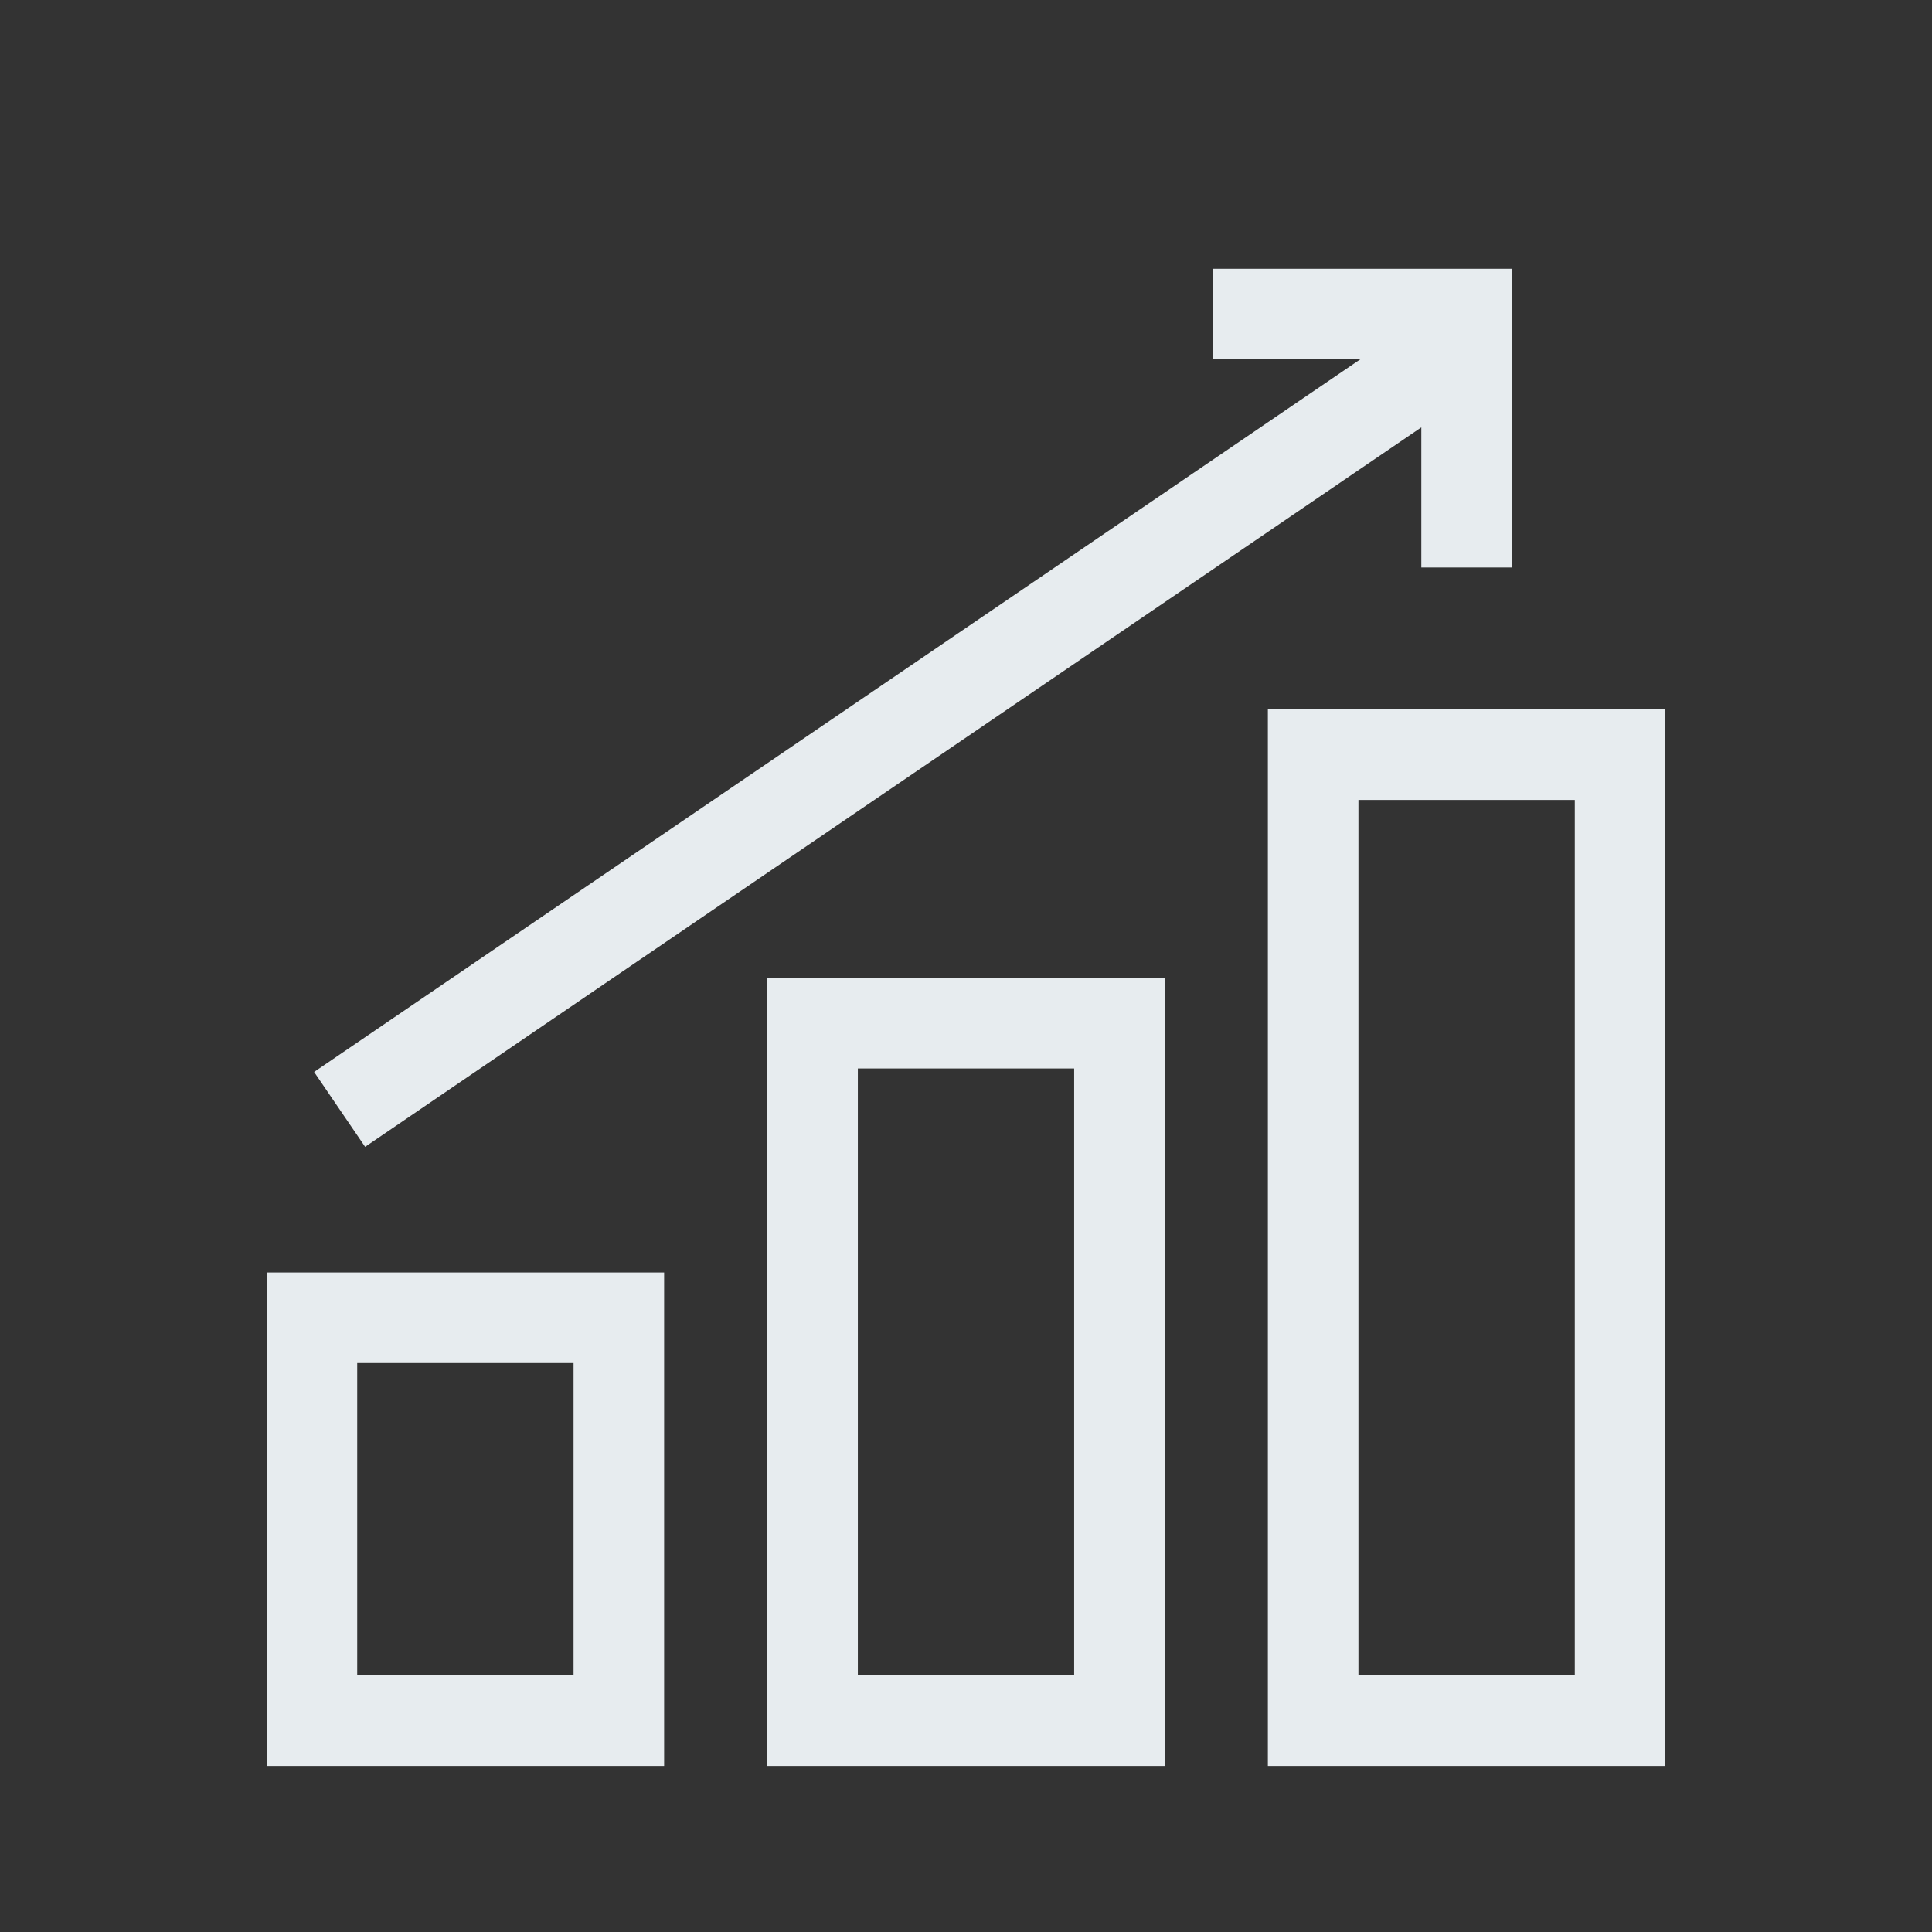
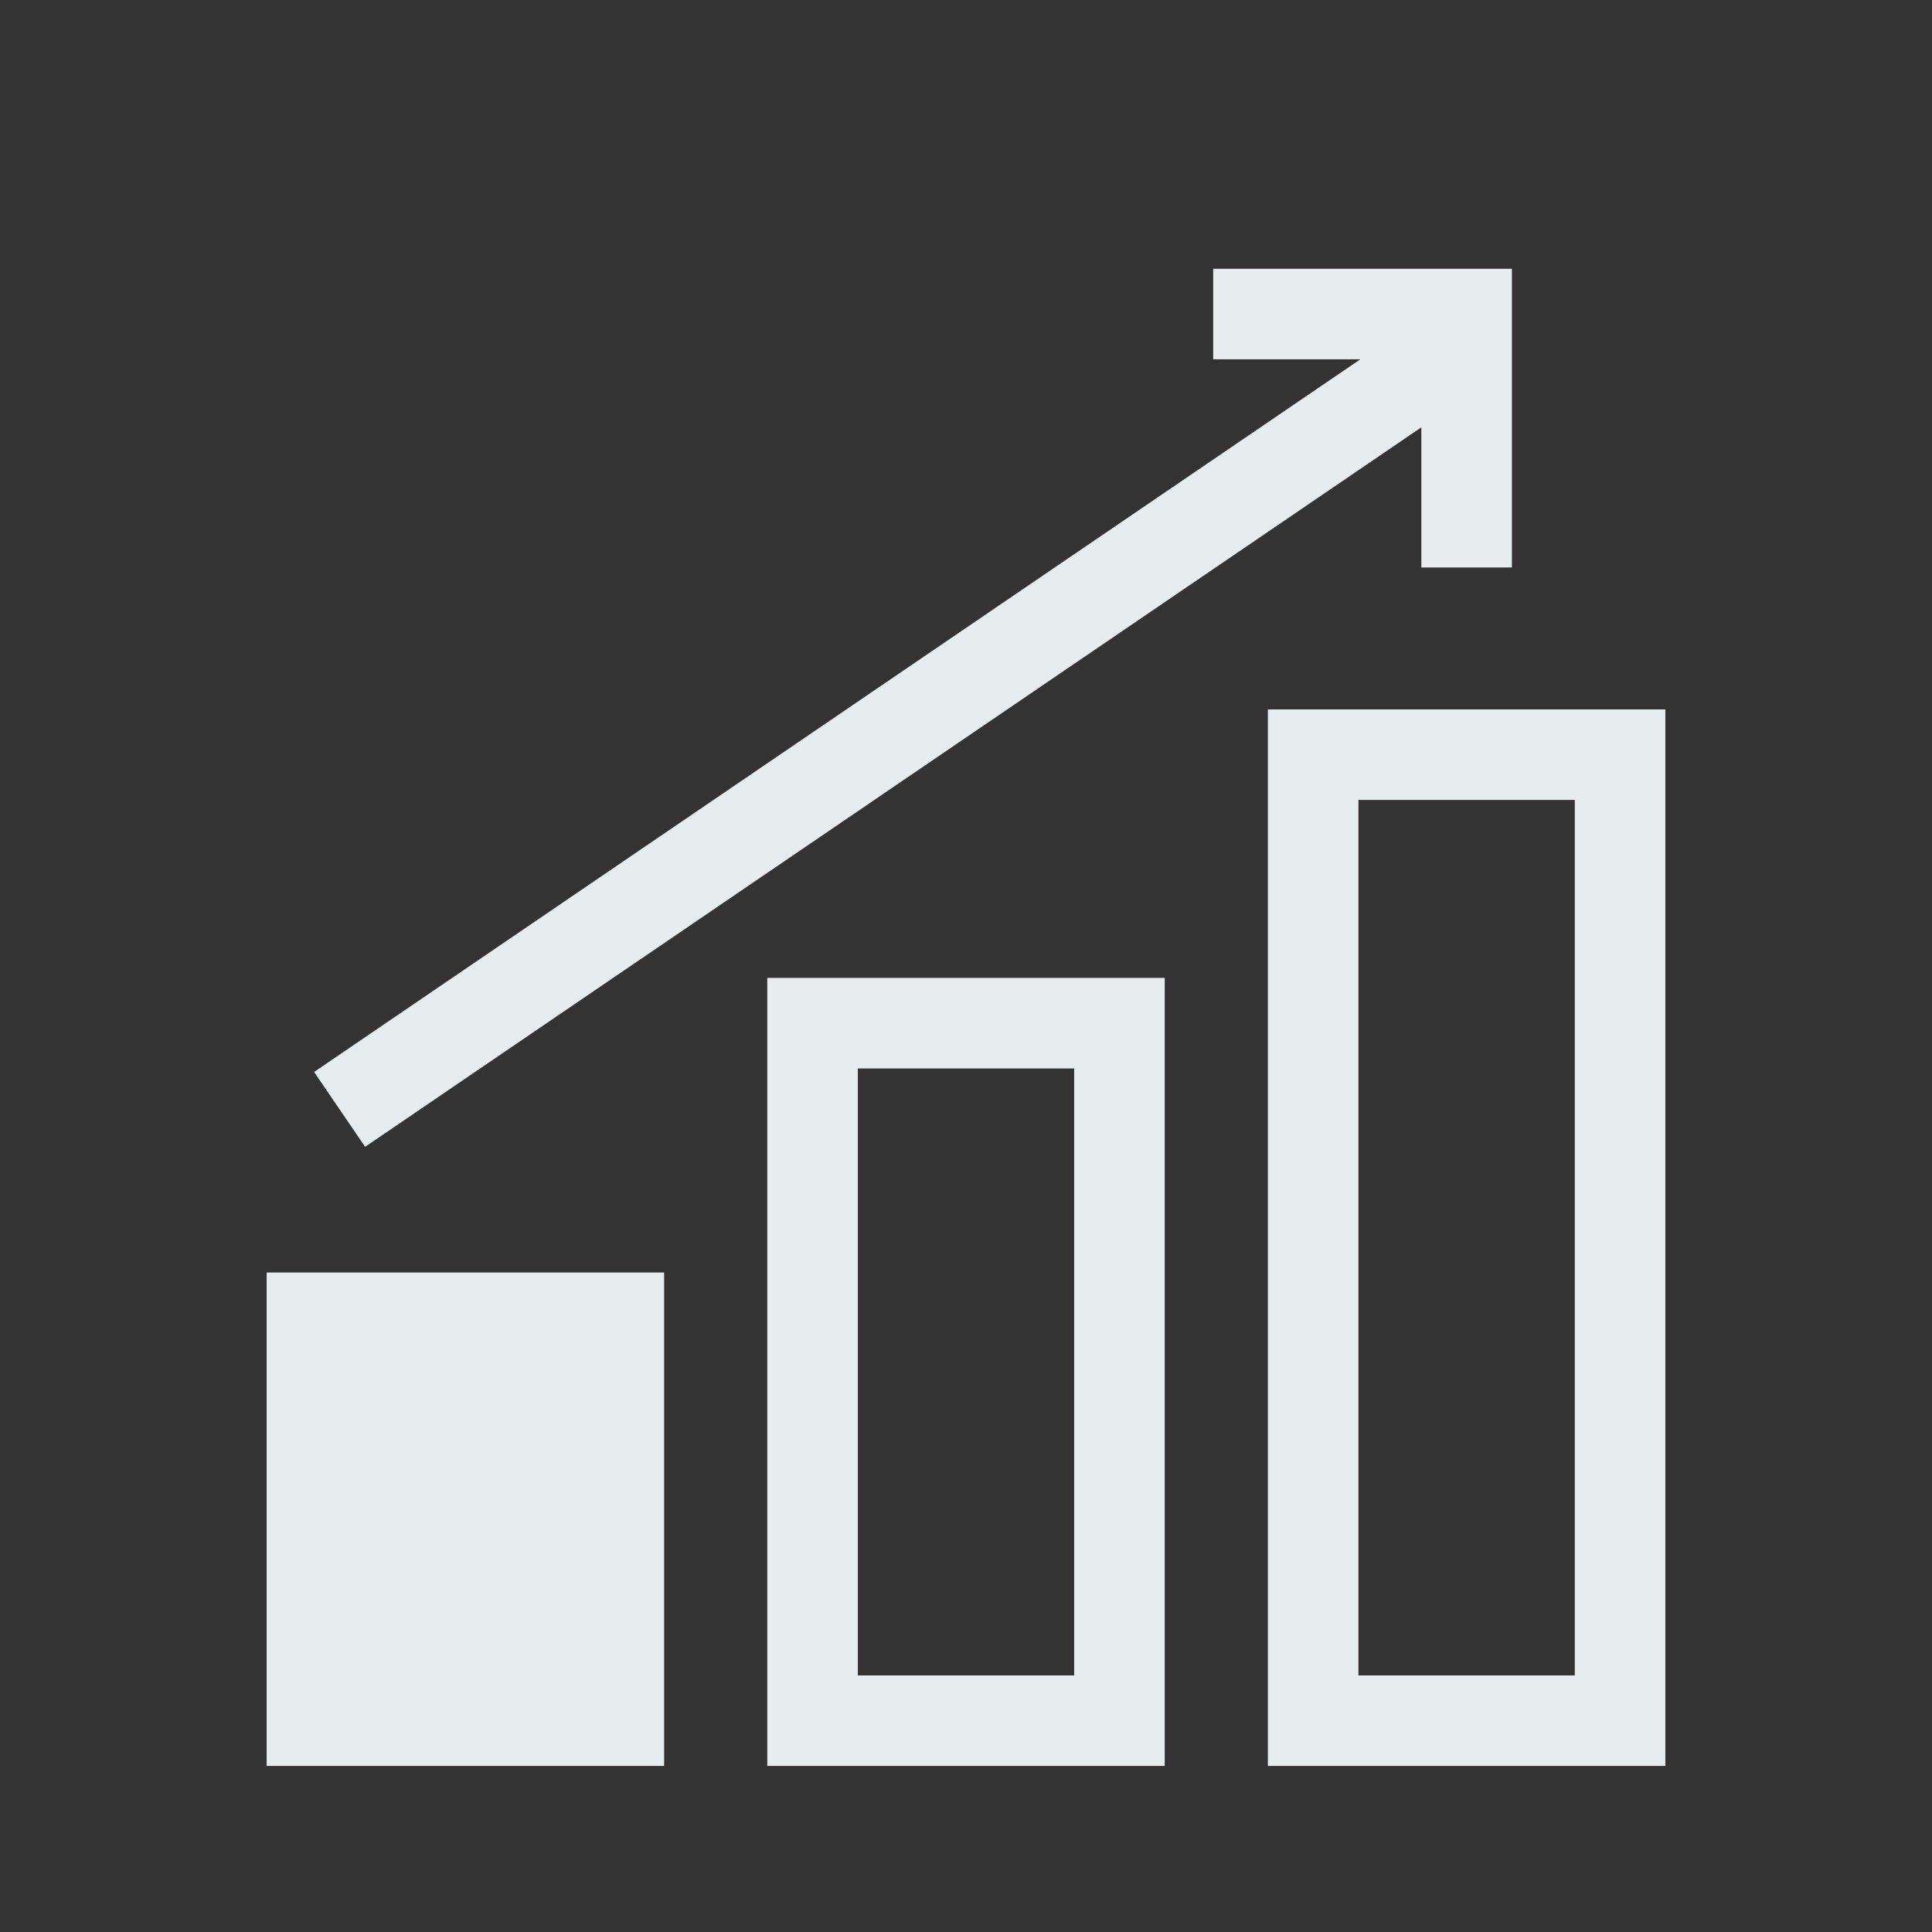
<svg xmlns="http://www.w3.org/2000/svg" version="1.1" width="512" height="512" x="0" y="0" viewBox="0 0 64 64" style="enable-background:new 0 0 512 512" xml:space="preserve" class="">
  <rect x="0" y="0" width="64" height="64" fill="#333333" stroke="none" />
  <g>
-     <path d="M8.833 58.5H22V42.153H8.833zm3-13.347H19V55.5h-7.167zM42 23.5v35h13.167v-35zm10.167 32H45v-29h7.167zM25.417 58.5h13.166V32.395H25.417zm3-23.105h7.166V55.5h-7.166zM12.095 37.99l34.988-23.833v4.642h3V8.903h-9.895v3h4.874L10.405 35.51z" fill="#e7ecef" opacity="1" data-original="#000000" />
+     <path d="M8.833 58.5H22V42.153H8.833zH19V55.5h-7.167zM42 23.5v35h13.167v-35zm10.167 32H45v-29h7.167zM25.417 58.5h13.166V32.395H25.417zm3-23.105h7.166V55.5h-7.166zM12.095 37.99l34.988-23.833v4.642h3V8.903h-9.895v3h4.874L10.405 35.51z" fill="#e7ecef" opacity="1" data-original="#000000" />
  </g>
</svg>